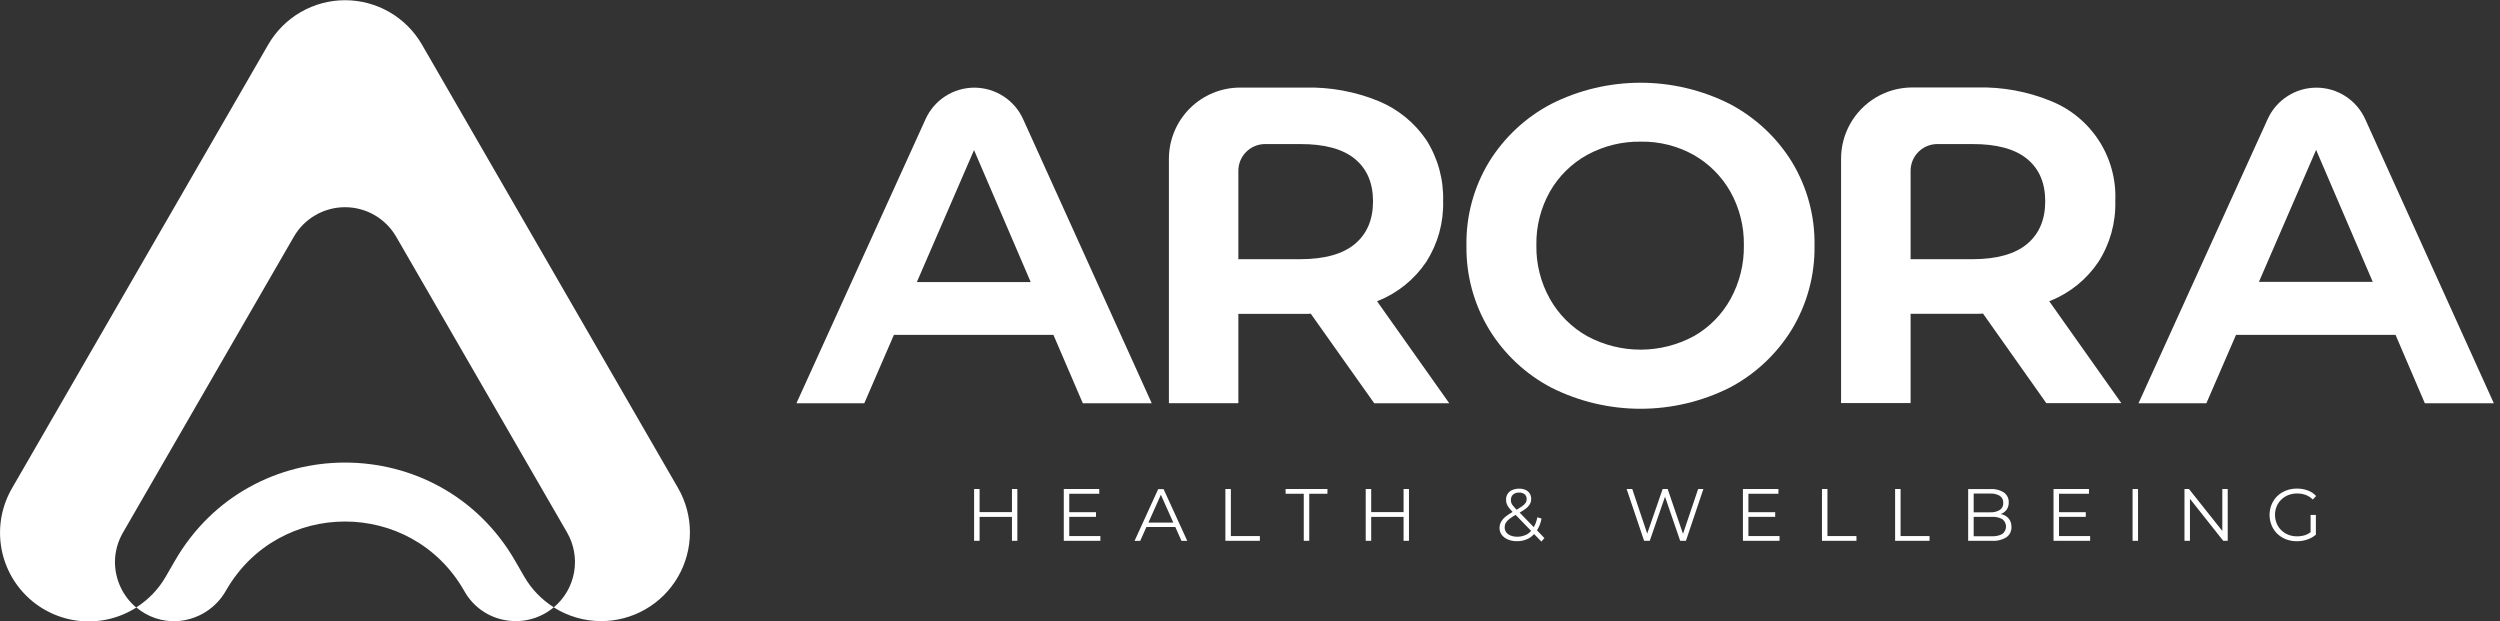
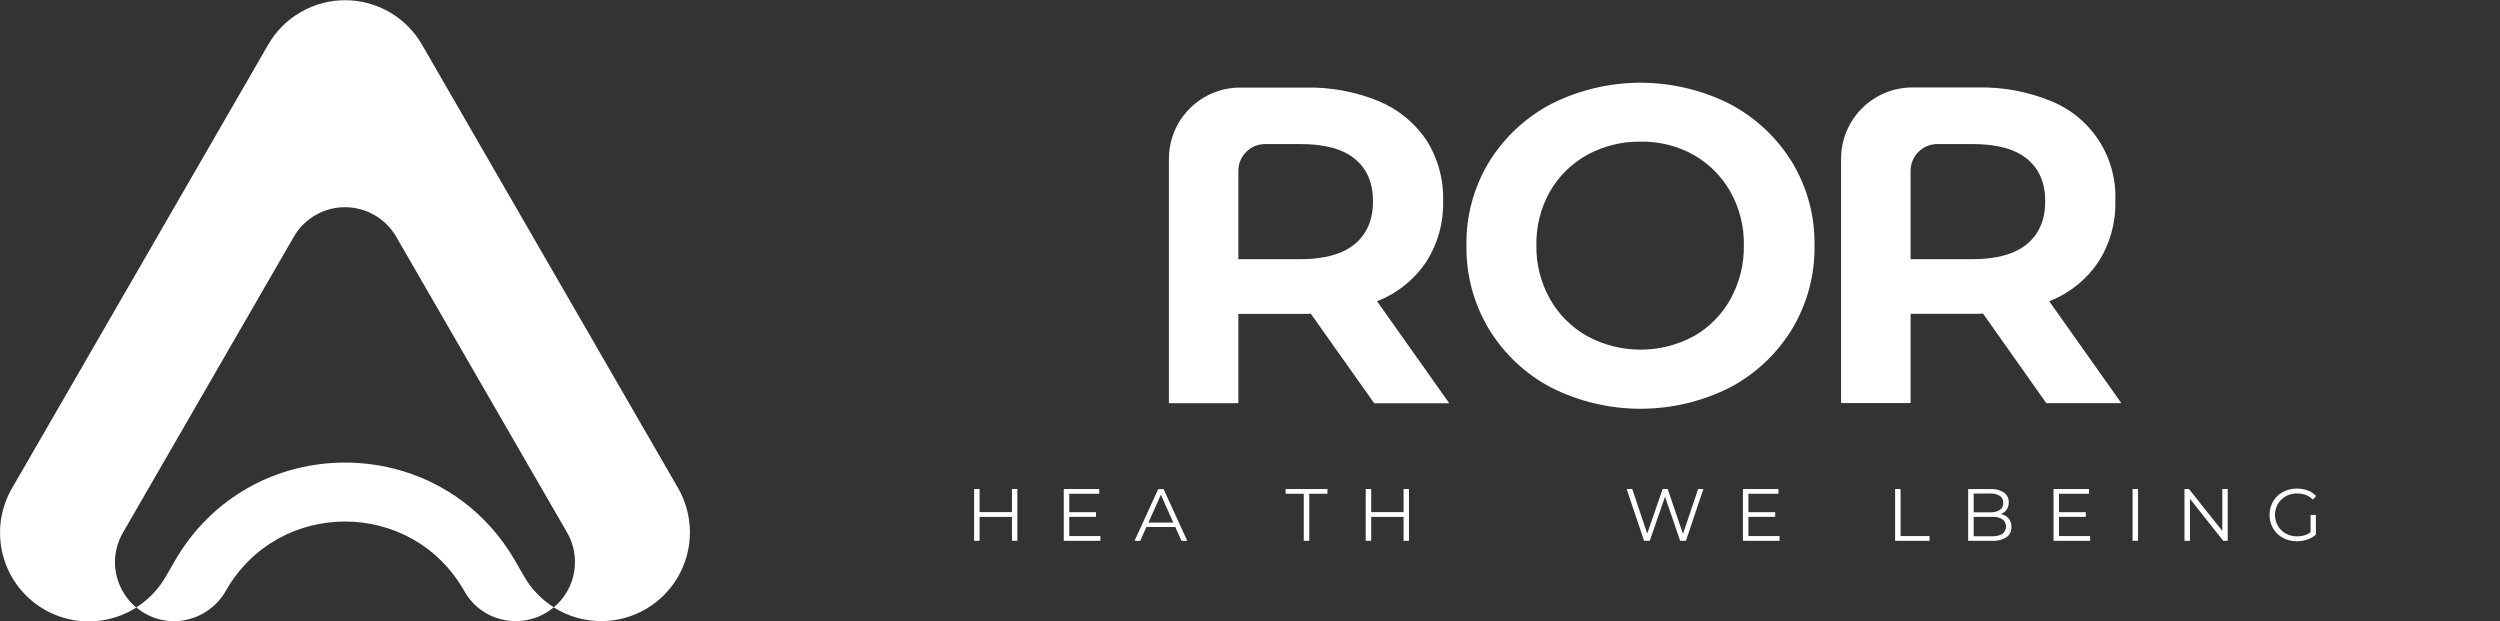
<svg xmlns="http://www.w3.org/2000/svg" width="322" height="80" viewBox="0 0 322 80" fill="none">
  <rect x="0" y="0" width="322" height="80" fill="#333333" stroke="none" />
  <g clip-path="url(#clip0_13_52)">
    <path d="M77.43 80C75.268 80 73.151 79.386 71.325 78.23C72.703 77.079 73.629 75.479 73.942 73.711C74.254 71.944 73.931 70.123 73.03 68.57L51.035 30.5C50.367 29.341 49.406 28.379 48.247 27.709C47.089 27.04 45.775 26.688 44.437 26.688C43.1 26.688 41.786 27.04 40.628 27.709C39.469 28.379 38.508 29.341 37.84 30.5L15.84 68.595C15.168 69.749 14.81 71.059 14.805 72.395C14.81 73.512 15.058 74.615 15.532 75.627C16.006 76.639 16.695 77.536 17.55 78.255C15.391 79.627 12.834 80.235 10.288 79.98C7.743 79.726 5.356 78.624 3.512 76.851C1.667 75.079 0.471 72.738 0.115 70.205C-0.24 67.671 0.265 65.092 1.55 62.88L34.55 5.74C35.553 4.003 36.996 2.561 38.733 1.558C40.471 0.555 42.441 0.027 44.447 0.027C46.453 0.027 48.424 0.555 50.161 1.558C51.899 2.561 53.342 4.003 54.345 5.74L87.345 62.88C88.343 64.618 88.866 66.588 88.862 68.592C88.858 70.596 88.327 72.564 87.323 74.298C86.319 76.033 84.876 77.472 83.139 78.473C81.403 79.474 79.434 80 77.43 80ZM67.53 74.285L66.345 72.225C56.605 55.365 32.265 55.365 22.53 72.225L21.34 74.285C20.417 75.887 19.118 77.241 17.555 78.23C19.02 79.473 20.906 80.107 22.825 80C24.13 79.919 25.393 79.51 26.498 78.811C27.603 78.111 28.513 77.145 29.145 76C35.94 64.23 52.935 64.23 59.73 76L59.835 76.18C60.395 77.171 61.173 78.021 62.111 78.666C63.048 79.312 64.12 79.735 65.245 79.905C66.32 80.076 67.419 80.013 68.468 79.723C69.517 79.432 70.491 78.92 71.325 78.22C69.762 77.232 68.46 75.883 67.53 74.285Z" fill="white" />
-     <path d="M119.22 15.33L102.58 51.94H111.32L115.135 43.13H135.68L139.465 51.94H148.345L131.775 15.34C131.228 14.134 130.345 13.111 129.233 12.393C128.12 11.675 126.824 11.292 125.5 11.29C124.176 11.289 122.879 11.67 121.766 12.386C120.652 13.103 119.768 14.125 119.22 15.33ZM118.09 36.33L125.455 19.33L132.755 36.33H118.09Z" fill="white" />
    <path d="M177.56 38.725C180.06 37.706 182.199 35.965 183.705 33.725C185.194 31.394 185.95 28.67 185.875 25.905C185.957 23.119 185.201 20.372 183.705 18.02C182.188 15.79 180.052 14.052 177.56 13.02C174.562 11.795 171.343 11.202 168.105 11.28H159.73C157.296 11.281 154.962 12.249 153.242 13.97C151.521 15.692 150.555 18.026 150.555 20.46V51.93H159.5V40.43H168.1C168.35 40.43 168.6 40.43 168.825 40.4L177 51.94H186.665L177.36 38.795C177.425 38.765 177.5 38.75 177.56 38.725ZM174.5 20.46C176.063 21.74 176.845 23.563 176.845 25.93C176.845 28.297 176.063 30.13 174.5 31.43C172.94 32.73 170.595 33.382 167.465 33.385H159.5V22C159.5 21.086 159.863 20.21 160.509 19.564C161.155 18.918 162.031 18.555 162.945 18.555H167.445C170.588 18.545 172.94 19.18 174.5 20.46Z" fill="white" />
    <path d="M222.795 13.39C219.228 11.592 215.289 10.656 211.295 10.656C207.301 10.656 203.362 11.592 199.795 13.39C196.507 15.114 193.744 17.691 191.795 20.85C189.826 24.091 188.815 27.823 188.88 31.615C188.818 35.419 189.828 39.163 191.795 42.42C193.736 45.596 196.5 48.188 199.795 49.92C203.363 51.714 207.301 52.649 211.295 52.649C215.289 52.649 219.227 51.714 222.795 49.92C226.088 48.185 228.851 45.594 230.795 42.42C232.76 39.163 233.77 35.419 233.71 31.615C233.772 27.824 232.762 24.092 230.795 20.85C228.843 17.693 226.081 15.117 222.795 13.39ZM222.9 38.5C221.797 40.503 220.162 42.163 218.175 43.295C216.063 44.437 213.701 45.035 211.3 45.035C208.899 45.035 206.536 44.437 204.425 43.295C202.418 42.166 200.759 40.507 199.63 38.5C198.448 36.397 197.846 34.017 197.885 31.605C197.838 29.181 198.44 26.788 199.63 24.675C200.764 22.689 202.423 21.054 204.425 19.95C206.537 18.795 208.913 18.207 211.32 18.245C213.704 18.202 216.057 18.791 218.14 19.95C220.111 21.071 221.744 22.704 222.865 24.675C224.052 26.789 224.654 29.181 224.61 31.605C224.648 34.013 224.059 36.389 222.9 38.5Z" fill="white" />
    <path d="M264.135 38.725C266.636 37.709 268.776 35.967 270.28 33.725C271.772 31.395 272.528 28.67 272.45 25.905C272.574 23.158 271.84 20.44 270.35 18.128C268.86 15.817 266.688 14.027 264.135 13.005C261.138 11.78 257.921 11.188 254.685 11.265H246.31C243.875 11.265 241.54 12.232 239.819 13.954C238.097 15.675 237.13 18.01 237.13 20.445V51.915H246.085V40.415H254.685C254.935 40.415 255.185 40.415 255.41 40.385L263.565 51.925H273.23L263.94 38.795C264 38.765 264.075 38.75 264.135 38.725ZM261.08 20.46C262.647 21.74 263.428 23.563 263.425 25.93C263.422 28.297 262.64 30.13 261.08 31.43C259.513 32.73 257.168 33.382 254.045 33.385H246.085V22C246.084 21.547 246.173 21.099 246.346 20.681C246.519 20.263 246.773 19.883 247.093 19.563C247.413 19.242 247.793 18.989 248.211 18.816C248.629 18.643 249.077 18.554 249.53 18.555H254.03C257.167 18.545 259.517 19.18 261.08 20.46Z" fill="white" />
-     <path d="M312.32 51.94H321.205L304.635 15.34C304.088 14.133 303.204 13.11 302.091 12.391C300.977 11.673 299.68 11.291 298.355 11.29C297.032 11.29 295.736 11.671 294.624 12.388C293.511 13.104 292.628 14.125 292.08 15.33L275.44 51.94H284.18L288 43.13H308.545L312.32 51.94ZM290.95 36.305L298.315 19.305L305.61 36.305H290.95Z" fill="white" />
    <path d="M130.34 65.96H126.17V62.985H125.465V69.655H126.17V66.575H130.34V69.655H131.035V62.985H130.34V65.96Z" fill="white" />
    <path d="M137.72 66.57H141.165V65.97H137.72V63.595H141.585V62.985H137.015V69.655H141.73V69.045H137.72V66.57Z" fill="white" />
    <path d="M149.175 63L146.13 69.665H146.86L147.655 67.88H151.38L152.175 69.665H152.92L149.87 63H149.175ZM147.915 67.31L149.52 63.725L151.12 67.31H147.915Z" fill="white" />
-     <path d="M158.535 62.985H157.83V69.655H162.27V69.045H158.535V62.985Z" fill="white" />
    <path d="M165.585 63.595H167.925V69.655H168.63V63.595H170.975V62.985H165.585V63.595Z" fill="white" />
    <path d="M180.78 65.96H176.61V62.985H175.905V69.655H176.61V66.575H180.78V69.655H181.475V62.985H180.78V65.96Z" fill="white" />
-     <path d="M198.55 66.795L198.01 66.625C197.928 67.072 197.775 67.502 197.555 67.9L195.73 66.025C196.02 65.855 196.275 65.695 196.465 65.555C196.697 65.392 196.893 65.183 197.04 64.94C197.157 64.734 197.217 64.501 197.215 64.265C197.226 64.018 197.161 63.774 197.03 63.565C196.899 63.356 196.707 63.192 196.48 63.095C196.222 62.986 195.945 62.933 195.665 62.94C195.358 62.934 195.052 62.993 194.77 63.115C194.528 63.218 194.322 63.392 194.181 63.615C194.04 63.837 193.97 64.097 193.98 64.36C193.98 64.529 194.005 64.698 194.055 64.86C194.117 65.04 194.209 65.209 194.325 65.36C194.45 65.525 194.62 65.72 194.825 65.94C194.517 66.111 194.223 66.305 193.945 66.52C193.697 66.713 193.488 66.953 193.33 67.225C193.203 67.467 193.138 67.737 193.14 68.01C193.136 68.329 193.238 68.64 193.43 68.895C193.638 69.16 193.912 69.366 194.225 69.49C194.591 69.639 194.984 69.712 195.38 69.705C195.888 69.715 196.391 69.6 196.845 69.37C197.126 69.22 197.378 69.022 197.59 68.785L198.53 69.755L198.92 69.305L197.965 68.305C198.255 67.844 198.453 67.331 198.55 66.795ZM194.61 64.35C194.606 64.227 194.628 64.105 194.676 63.992C194.723 63.879 194.795 63.778 194.885 63.695C195.105 63.517 195.383 63.428 195.665 63.445C195.925 63.429 196.181 63.509 196.385 63.67C196.467 63.747 196.532 63.841 196.576 63.945C196.619 64.05 196.639 64.162 196.635 64.275C196.64 64.452 196.591 64.626 196.495 64.775C196.36 64.961 196.19 65.119 195.995 65.24C195.825 65.36 195.595 65.5 195.335 65.655C195.15 65.455 194.995 65.285 194.89 65.155C194.787 65.037 194.705 64.902 194.65 64.755C194.614 64.623 194.6 64.486 194.61 64.35ZM196.61 68.85C196.243 69.04 195.834 69.137 195.42 69.13C195.131 69.136 194.844 69.085 194.575 68.98C194.349 68.897 194.152 68.751 194.005 68.56C193.867 68.379 193.795 68.157 193.8 67.93C193.797 67.728 193.845 67.528 193.94 67.35C194.071 67.142 194.241 66.96 194.44 66.815C194.685 66.631 194.942 66.464 195.21 66.315L197.21 68.375C197.042 68.575 196.838 68.743 196.61 68.87V68.85Z" fill="white" />
    <path d="M216.77 68.76L214.795 62.985H214.15L212.16 68.73L210.235 62.985H209.51L211.76 69.655H212.49L214.455 63.975L216.405 69.655H217.15L219.395 62.985H218.72L216.77 68.76Z" fill="white" />
    <path d="M225.195 66.57H228.645V65.97H225.195V63.595H229.06V62.985H224.49V69.655H229.205V69.045H225.195V66.57Z" fill="white" />
-     <path d="M235.375 62.985H234.67V69.655H239.11V69.045H235.375V62.985Z" fill="white" />
    <path d="M244.795 62.985H244.09V69.655H248.525V69.045H244.795V62.985Z" fill="white" />
    <path d="M258.1 66.335C257.964 66.281 257.823 66.239 257.68 66.21C257.717 66.204 257.752 66.192 257.785 66.175C258.065 66.059 258.304 65.865 258.475 65.615C258.649 65.342 258.736 65.023 258.725 64.7C258.734 64.455 258.682 64.212 258.575 63.991C258.468 63.77 258.308 63.58 258.11 63.435C257.596 63.108 256.993 62.952 256.385 62.99H253.5V69.655H256.57C257.231 69.701 257.889 69.536 258.45 69.185C258.654 69.034 258.818 68.835 258.927 68.605C259.035 68.376 259.086 68.124 259.075 67.87C259.086 67.533 258.995 67.2 258.815 66.915C258.64 66.655 258.391 66.453 258.1 66.335ZM256.335 63.57C256.77 63.545 257.202 63.648 257.58 63.865C257.726 63.967 257.843 64.104 257.921 64.264C257.998 64.425 258.032 64.603 258.02 64.78C258.032 64.956 257.998 65.131 257.921 65.289C257.844 65.447 257.726 65.582 257.58 65.68C257.205 65.905 256.771 66.012 256.335 65.985H254.21V63.57H256.335ZM257.905 68.77C257.495 68.993 257.031 69.097 256.565 69.07H254.21V66.57H256.565C257.031 66.543 257.495 66.647 257.905 66.87C258.051 66.981 258.17 67.125 258.251 67.29C258.333 67.455 258.375 67.636 258.375 67.82C258.375 68.004 258.333 68.185 258.251 68.35C258.17 68.515 258.051 68.659 257.905 68.77Z" fill="white" />
    <path d="M265.2 66.57H268.65V65.97H265.2V63.595H269.065V62.985H264.495V69.655H269.21V69.045H265.2V66.57Z" fill="white" />
    <path d="M275.38 62.99H274.675V69.655H275.38V62.99Z" fill="white" />
    <path d="M286.235 68.39L281.94 62.985H281.36V69.655H282.065V64.245L286.35 69.655H286.93V62.985H286.235V68.39Z" fill="white" />
    <path d="M297.605 68.545C297.406 68.701 297.183 68.824 296.945 68.91C296.597 69.025 296.232 69.083 295.865 69.08C295.479 69.085 295.095 69.016 294.735 68.875C294.4 68.745 294.094 68.549 293.836 68.298C293.578 68.047 293.374 67.747 293.235 67.415C292.948 66.711 292.948 65.924 293.235 65.22C293.375 64.89 293.58 64.591 293.838 64.341C294.095 64.091 294.4 63.895 294.735 63.765C295.098 63.623 295.485 63.554 295.875 63.56C296.244 63.557 296.611 63.618 296.96 63.74C297.309 63.869 297.625 64.074 297.885 64.34L298.32 63.89C298.023 63.566 297.653 63.319 297.24 63.17C296.794 63.005 296.321 62.924 295.845 62.93C295.365 62.925 294.888 63.011 294.44 63.185C294.023 63.343 293.642 63.582 293.32 63.89C293.004 64.196 292.754 64.564 292.585 64.97C292.231 65.835 292.231 66.805 292.585 67.67C292.754 68.075 293.002 68.442 293.315 68.75C293.637 69.057 294.015 69.299 294.43 69.46C294.879 69.629 295.355 69.714 295.835 69.71C296.289 69.713 296.74 69.64 297.17 69.495C297.58 69.361 297.959 69.147 298.285 68.865V66.32H297.605V68.545Z" fill="white" />
  </g>
  <defs>
    <clipPath id="clip0_13_52">
      <rect width="321.205" height="80" fill="white" />
    </clipPath>
  </defs>
</svg>